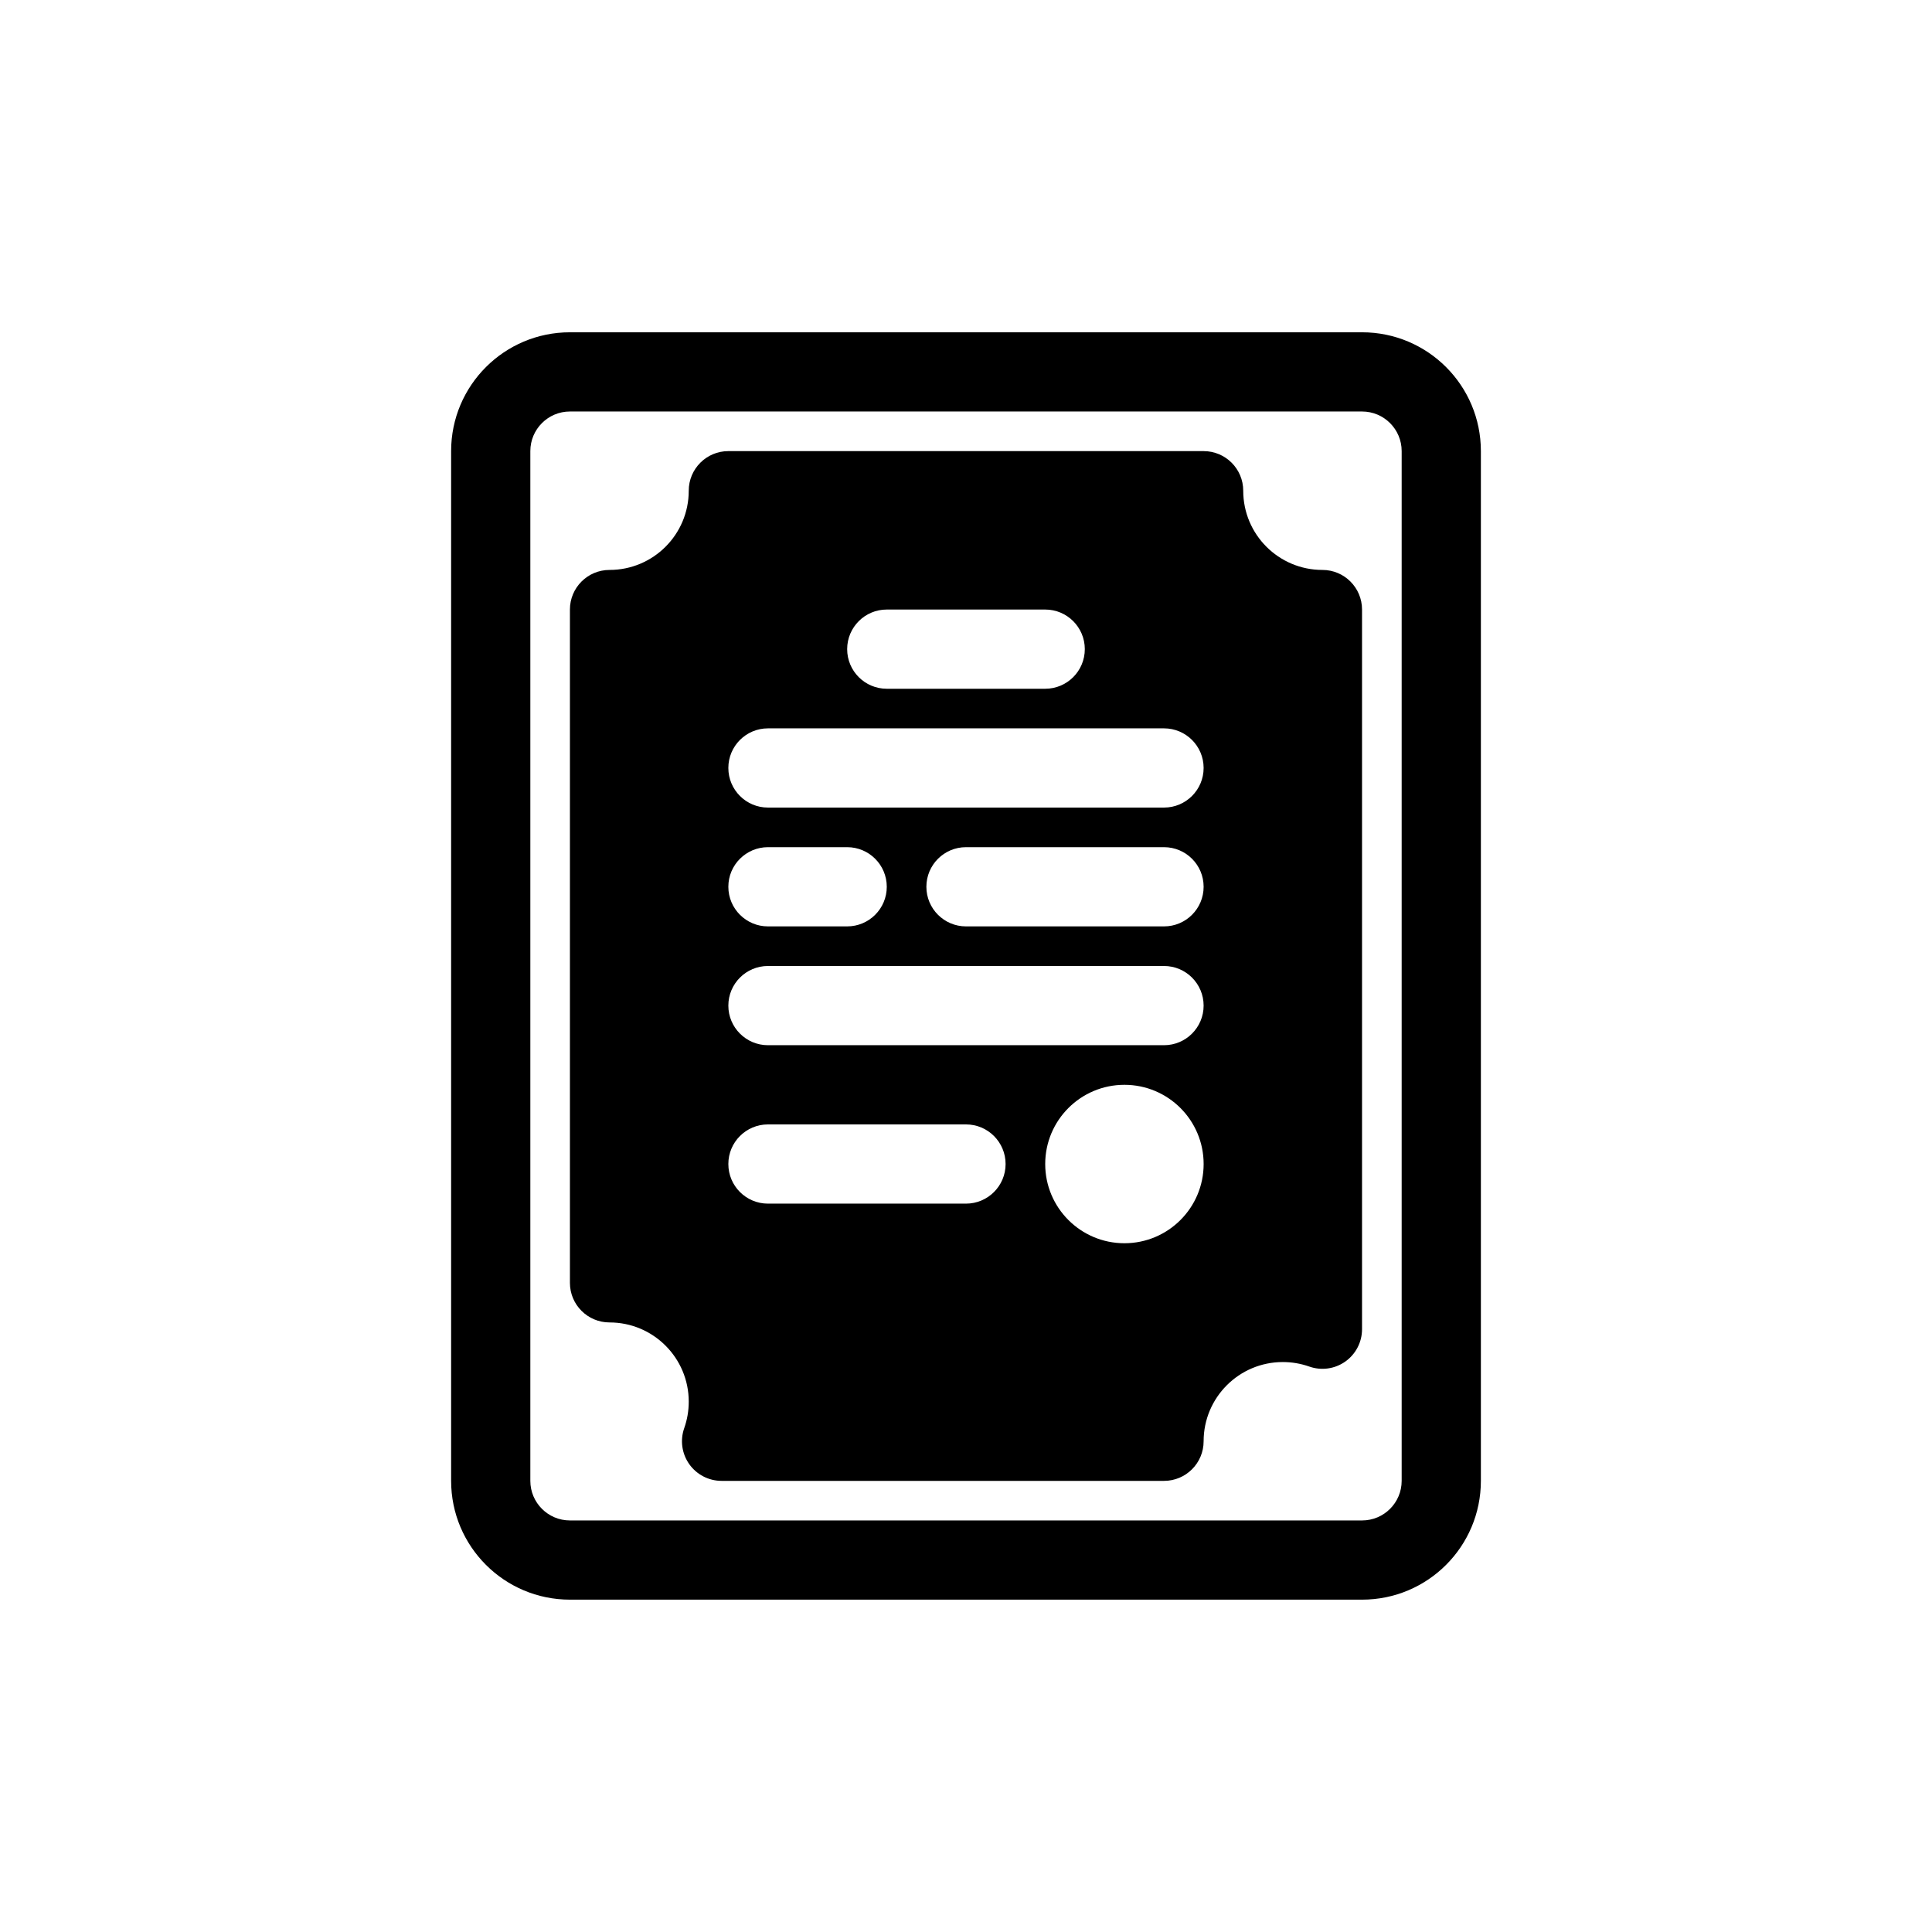
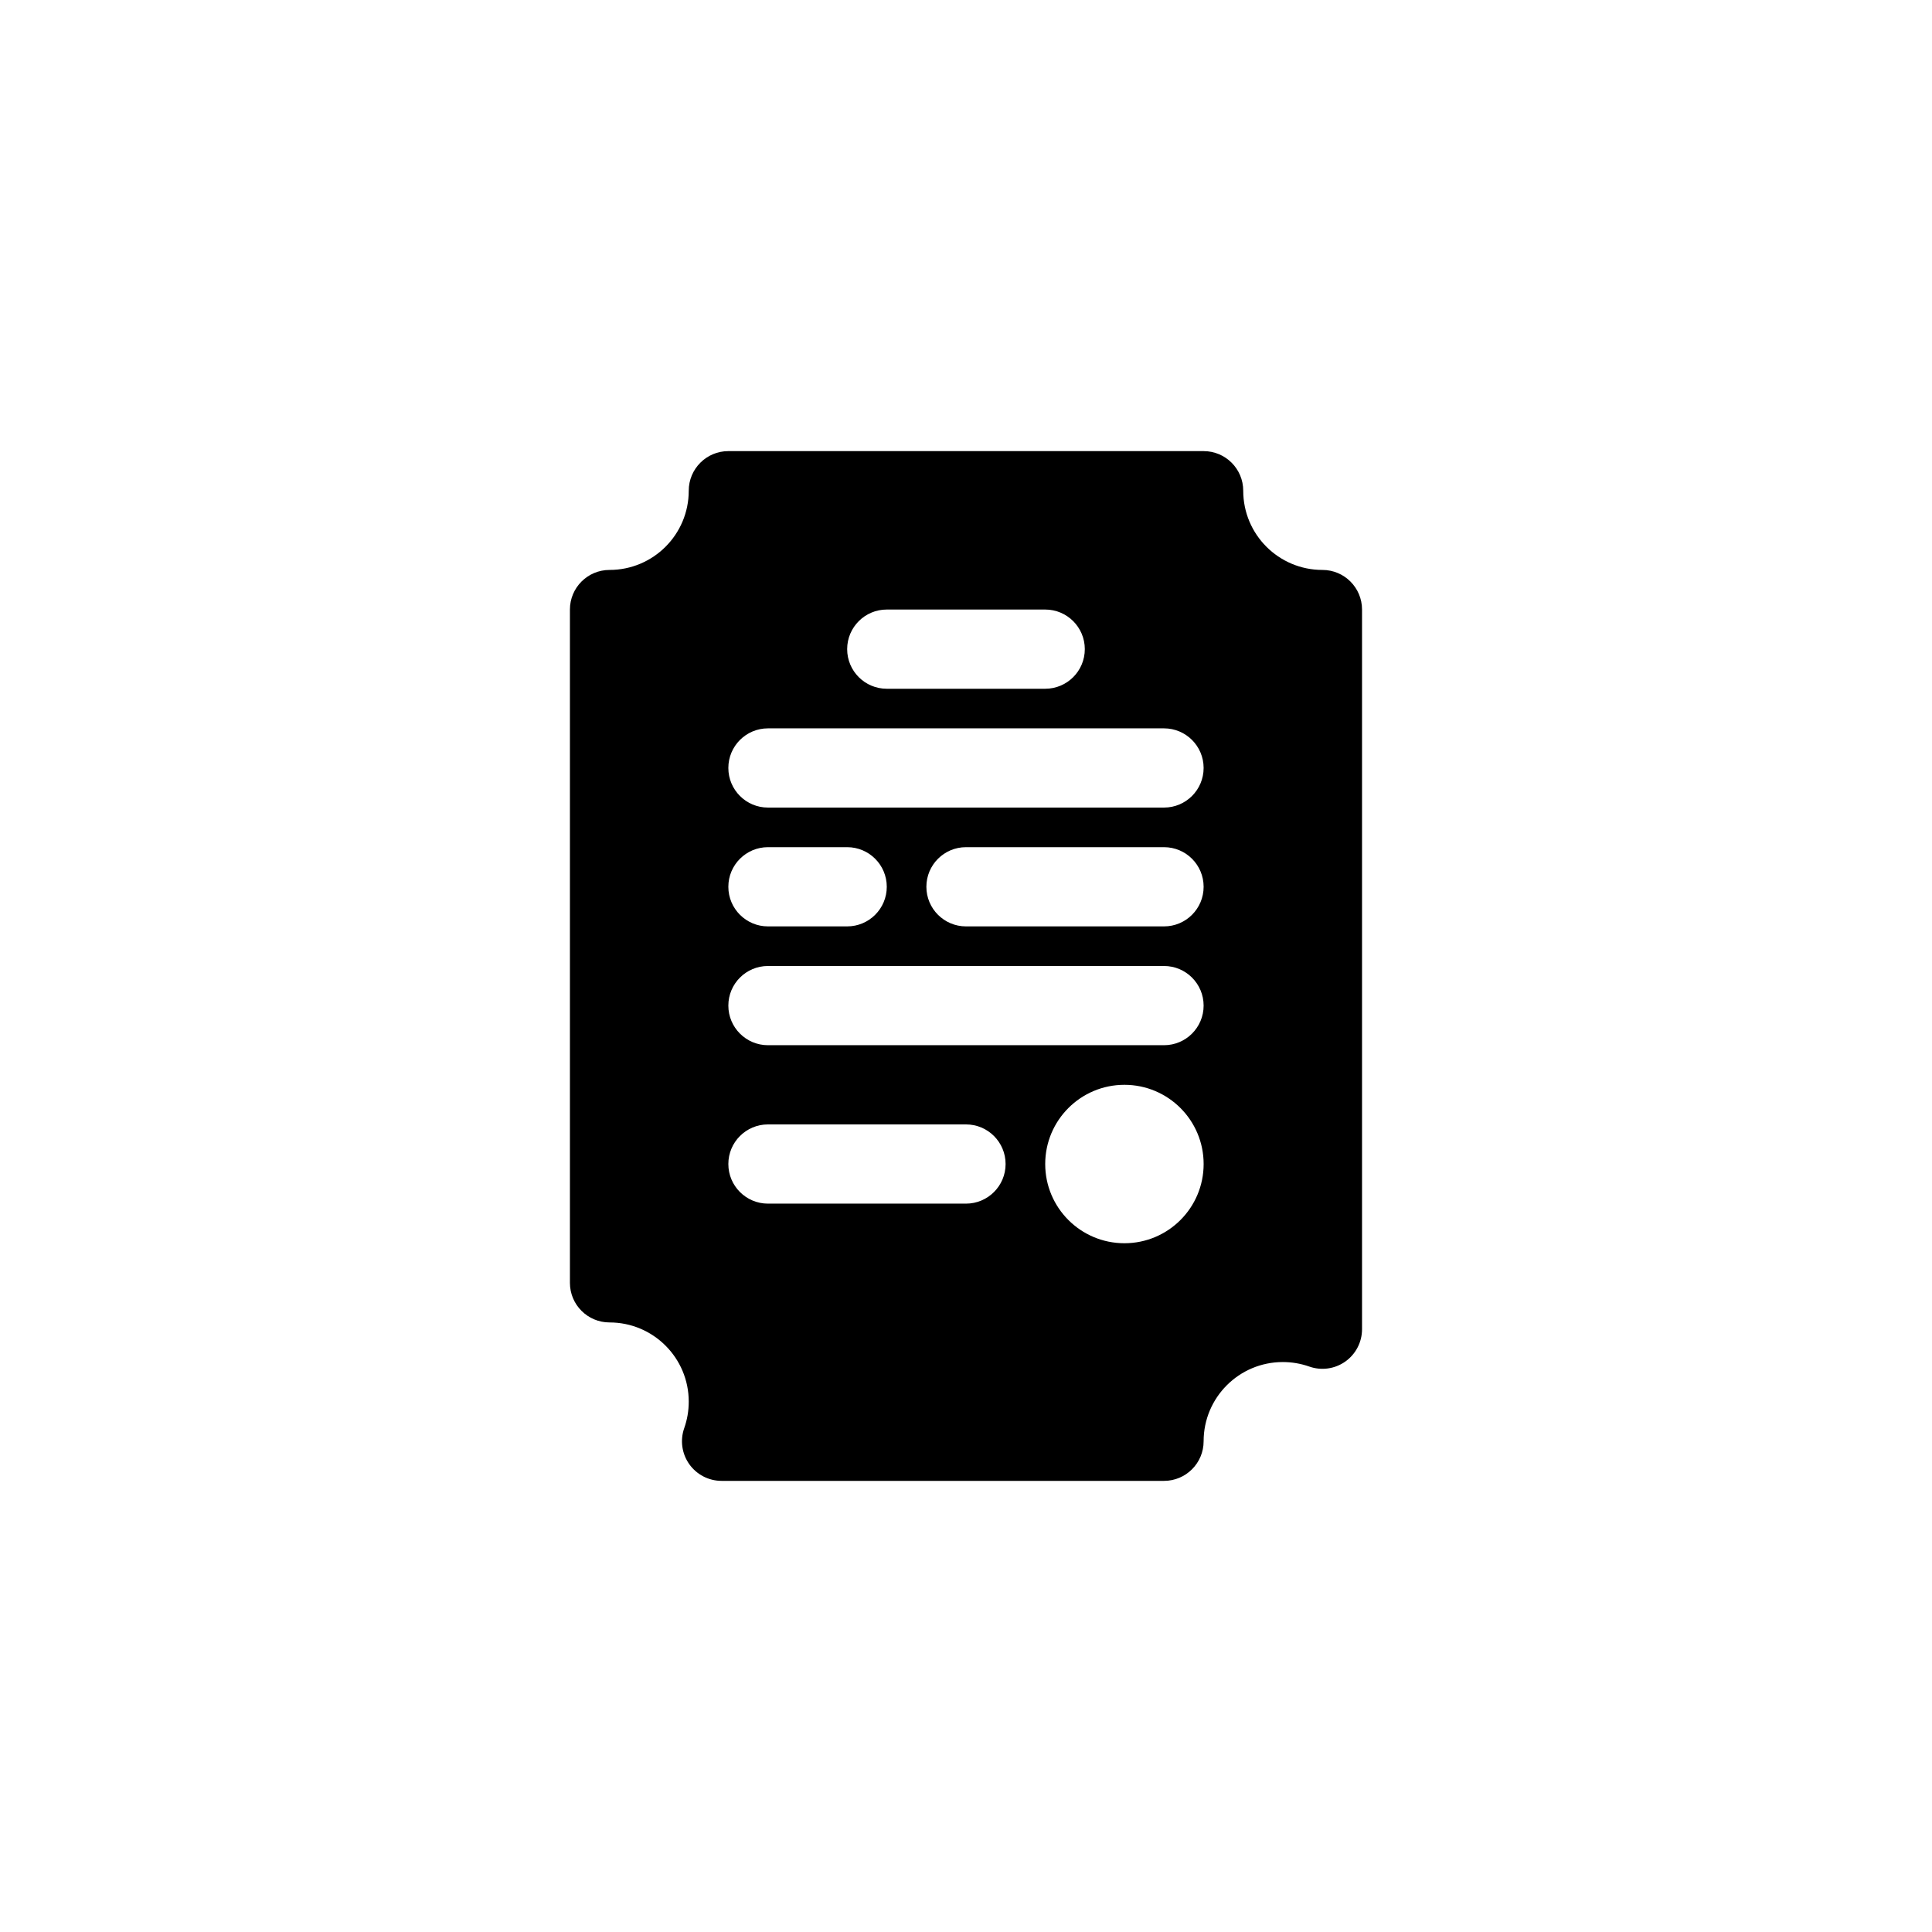
<svg xmlns="http://www.w3.org/2000/svg" fill="#000000" width="800px" height="800px" version="1.1" viewBox="144 144 512 512">
  <g fill-rule="evenodd">
    <path d="m337.02 263.55c-5.797 0-10.496 4.699-10.496 10.496 0 11.594-9.398 20.992-20.992 20.992-5.797 0-10.496 4.699-10.496 10.496v178.43c0 5.801 4.699 10.496 10.496 10.496 11.594 0 20.992 9.398 20.992 20.992 0 2.473-0.426 4.824-1.191 7-1.137 3.211-0.641 6.777 1.324 9.559 1.969 2.781 5.164 4.434 8.57 4.434h117.25c5.797 0 10.496-4.699 10.496-10.496 0-11.594 9.395-20.992 20.988-20.992 2.473 0 4.824 0.426 7 1.191 3.211 1.137 6.777 0.645 9.559-1.324s4.434-5.164 4.434-8.57v-190.72c0-5.797-4.699-10.496-10.496-10.496-11.594 0-20.988-9.398-20.988-20.992 0-5.797-4.699-10.496-10.496-10.496zm31.488 52.48c0-5.797 4.699-10.496 10.496-10.496h41.984c5.797 0 10.496 4.699 10.496 10.496s-4.699 10.496-10.496 10.496h-41.984c-5.797 0-10.496-4.699-10.496-10.496zm-20.992 20.992c-5.797 0-10.496 4.699-10.496 10.496s4.699 10.496 10.496 10.496h104.96c5.797 0 10.496-4.699 10.496-10.496s-4.699-10.496-10.496-10.496zm-10.496 41.984c0-5.797 4.699-10.496 10.496-10.496h20.992c5.797 0 10.496 4.699 10.496 10.496 0 5.797-4.699 10.496-10.496 10.496h-20.992c-5.797 0-10.496-4.699-10.496-10.496zm62.977-10.496c-5.797 0-10.496 4.699-10.496 10.496 0 5.797 4.699 10.496 10.496 10.496h52.48c5.797 0 10.496-4.699 10.496-10.496 0-5.797-4.699-10.496-10.496-10.496zm-62.977 41.984c0-5.797 4.699-10.496 10.496-10.496h104.96c5.797 0 10.496 4.699 10.496 10.496s-4.699 10.496-10.496 10.496h-104.96c-5.797 0-10.496-4.699-10.496-10.496zm10.496 31.488c-5.797 0-10.496 4.699-10.496 10.496s4.699 10.496 10.496 10.496h52.48c5.797 0 10.496-4.699 10.496-10.496s-4.699-10.496-10.496-10.496zm115.46 10.496c0 11.594-9.398 20.992-20.992 20.992s-20.992-9.398-20.992-20.992c0-11.598 9.398-20.992 20.992-20.992s20.992 9.395 20.992 20.992z" />
-     <path d="m295.04 232.06c-17.391 0-31.488 14.098-31.488 31.488v272.89c0 17.391 14.098 31.488 31.488 31.488h209.92c17.395 0 31.488-14.098 31.488-31.488v-272.89c0-17.391-14.094-31.488-31.488-31.488zm-10.496 31.488c0-5.797 4.699-10.496 10.496-10.496h209.92c5.797 0 10.496 4.699 10.496 10.496v272.89c0 5.797-4.699 10.496-10.496 10.496h-209.92c-5.797 0-10.496-4.699-10.496-10.496z" />
  </g>
</svg>